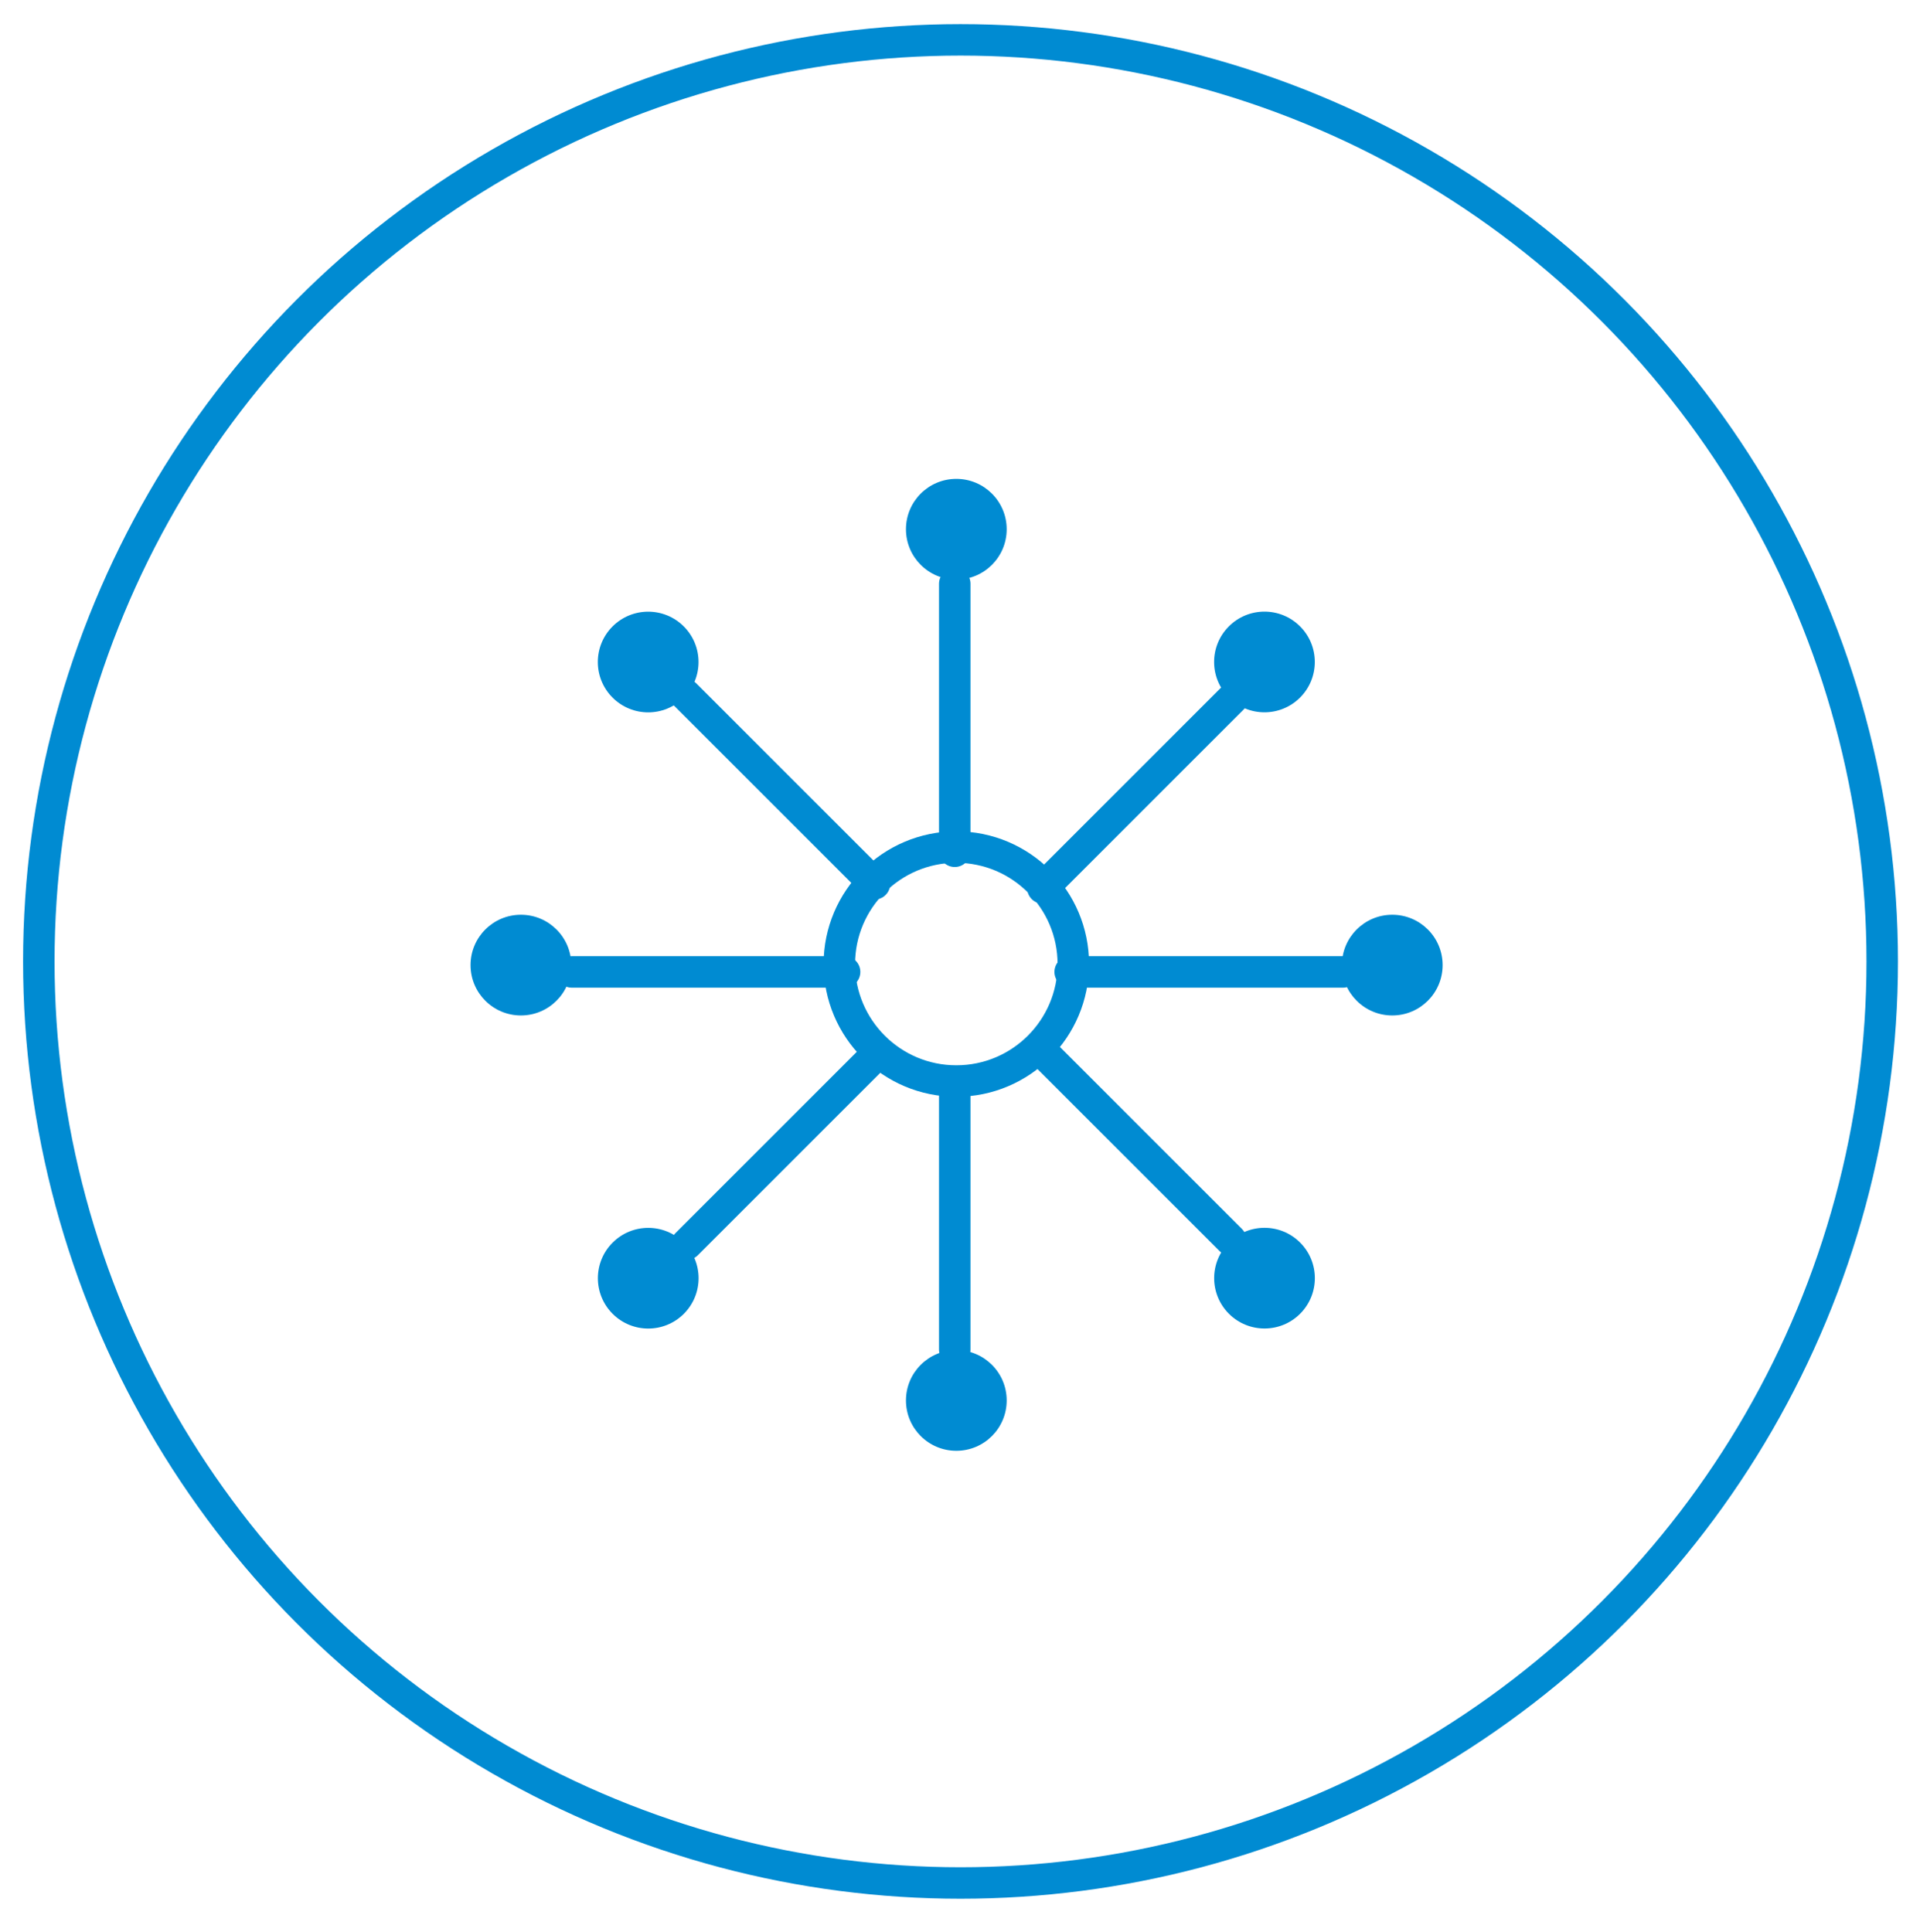
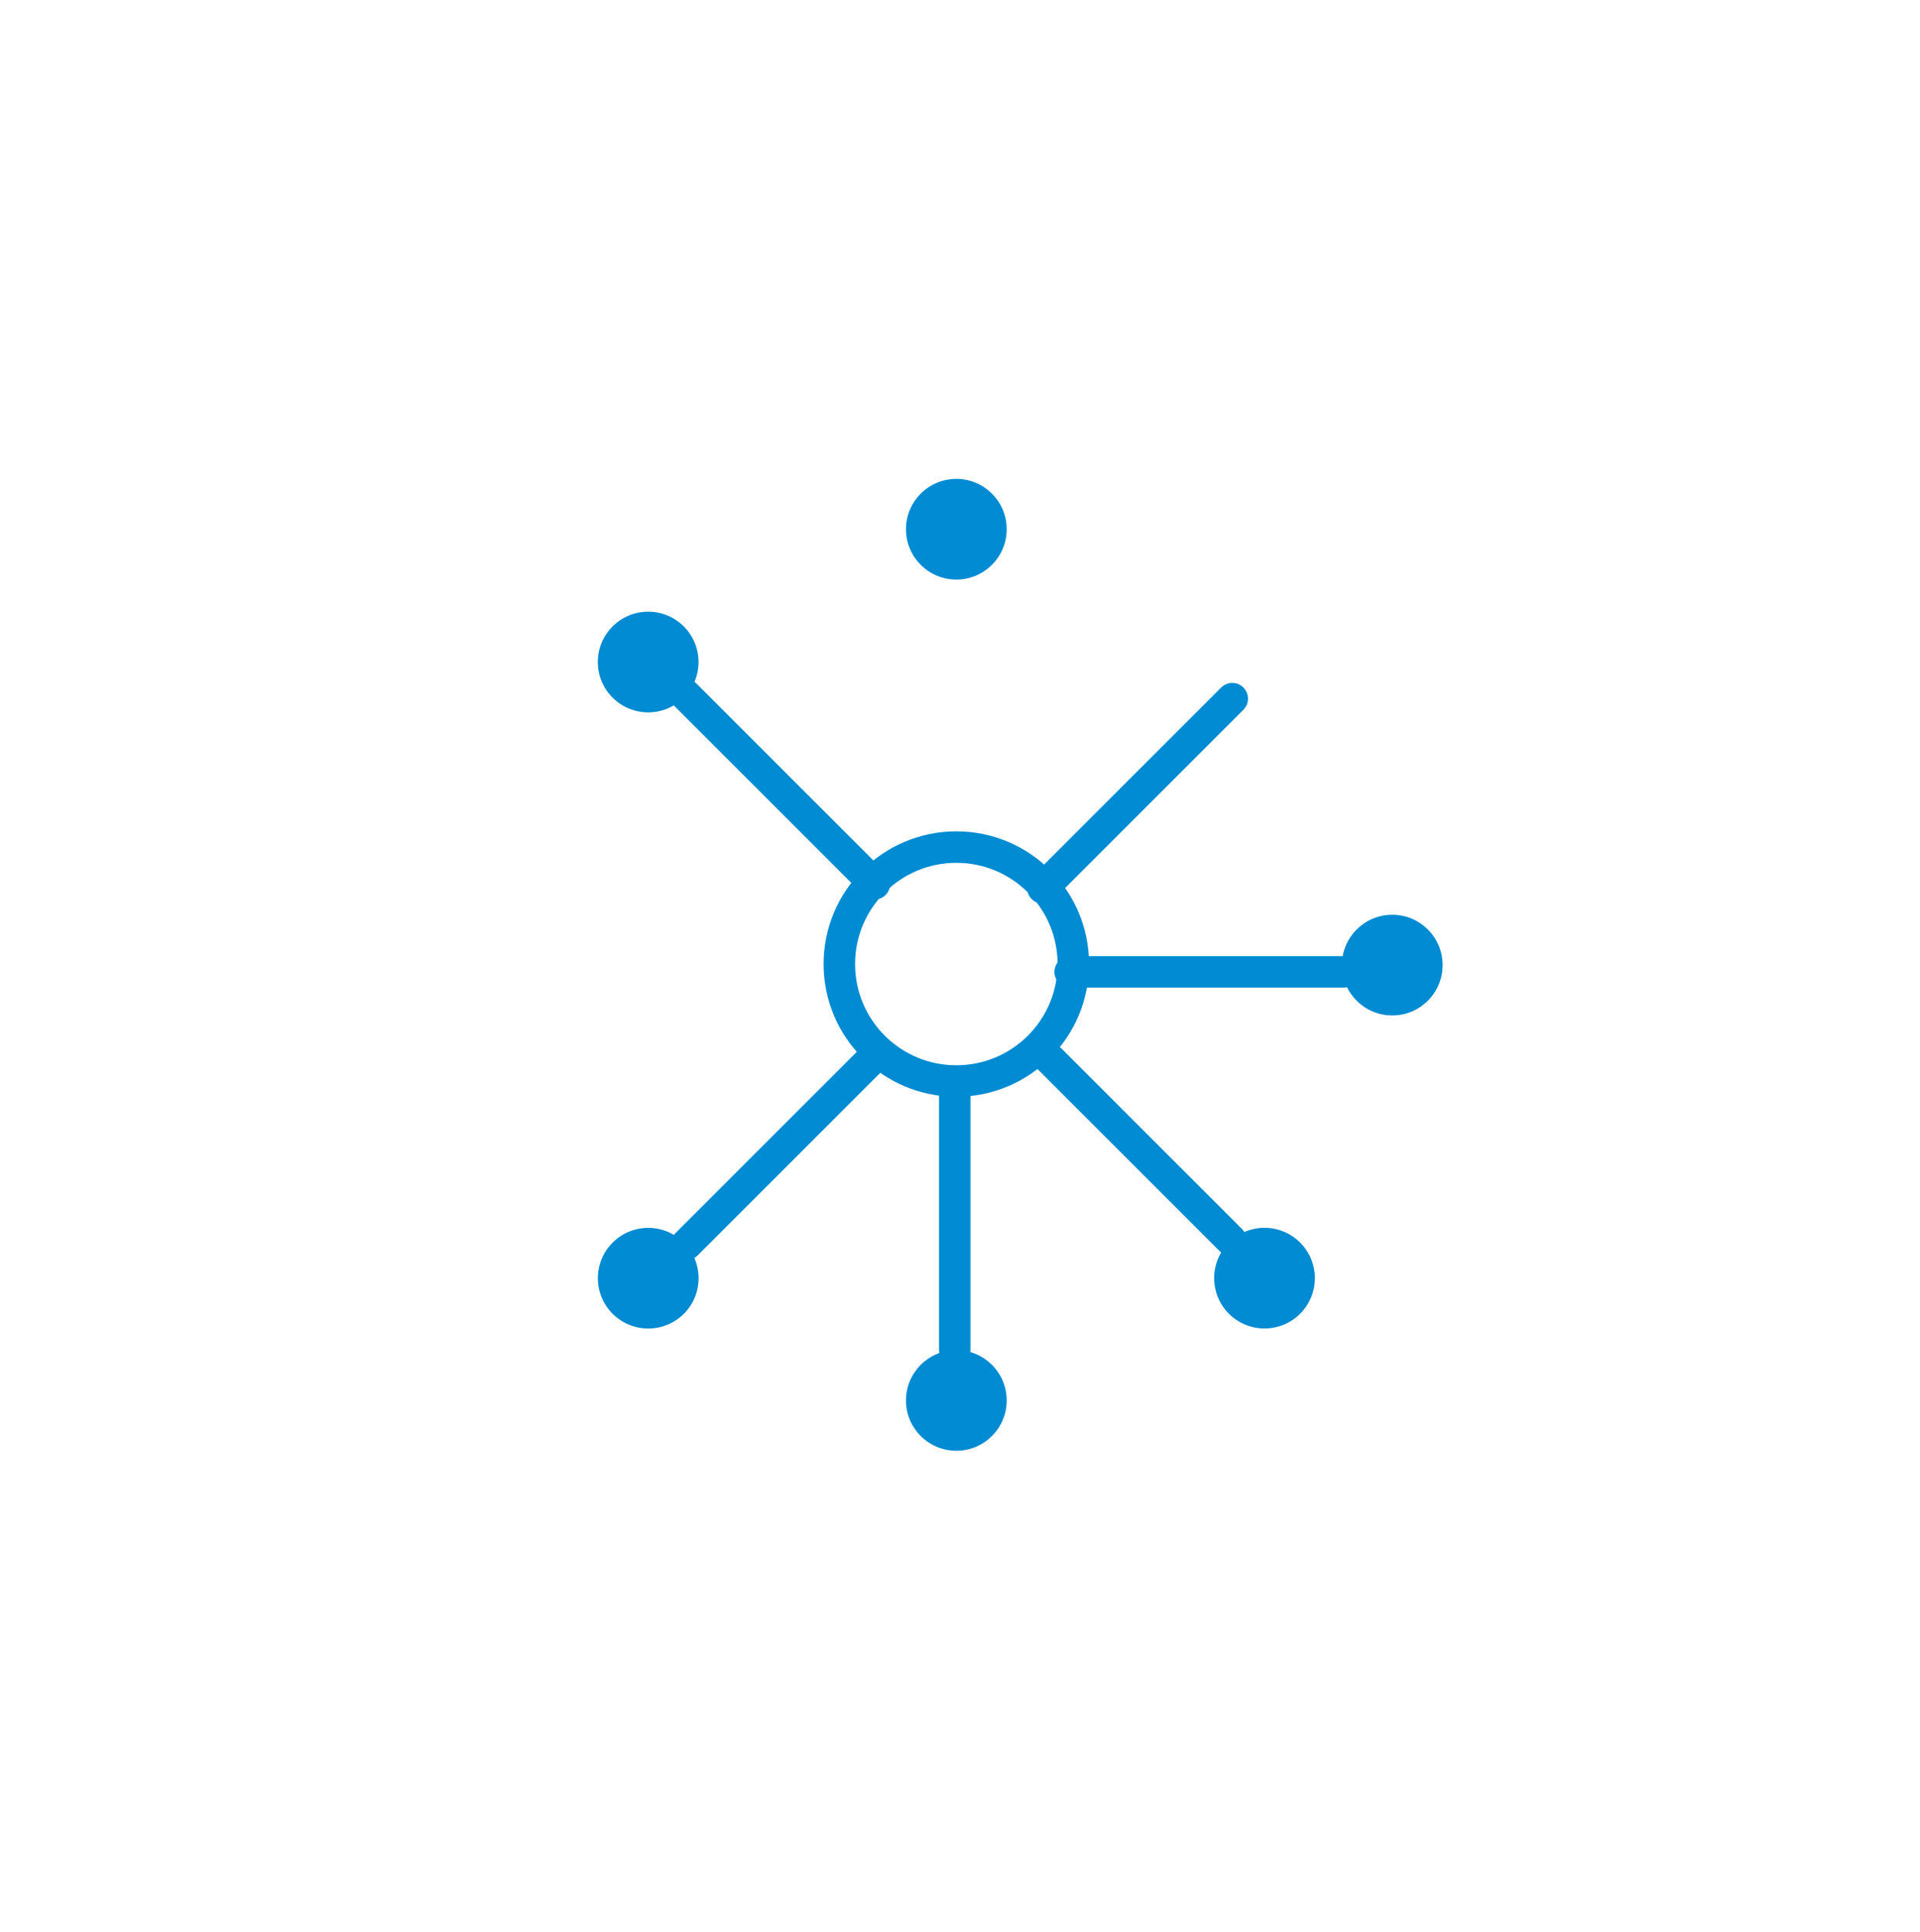
<svg xmlns="http://www.w3.org/2000/svg" version="1.1" id="Ebene_1" x="0px" y="0px" viewBox="0 0 366 368.3" style="enable-background:new 0 0 366 368.3;" xml:space="preserve">
  <style type="text/css">
	.st0{fill:none;stroke:#008BD2;stroke-width:6;stroke-linecap:round;stroke-linejoin:round;stroke-miterlimit:10;}
	.st1{fill:none;stroke:#008BD2;stroke-width:6;stroke-miterlimit:10;}
	.st2{fill:#008BD2;}
	.st3{fill:none;stroke:#008BD2;stroke-width:6;}
	.st4{fill:#008BD2;stroke:#008BD2;stroke-width:6;stroke-miterlimit:10;}
	.st5{fill:none;stroke:#008BD2;stroke-width:6;stroke-linecap:round;stroke-miterlimit:10;}
	.st6{fill:#008BD2;stroke:#008BD2;stroke-width:6;}
	.st7{fill-rule:evenodd;clip-rule:evenodd;fill:none;stroke:#008BD2;stroke-width:6;stroke-miterlimit:10;}
	.st8{fill:#208ACB;stroke:#FFFFFF;stroke-width:2;stroke-miterlimit:10;}
	.st9{fill:#008BD2;stroke:#008BD2;stroke-miterlimit:10;}
	.st10{fill:none;stroke:#008BD2;stroke-width:6;stroke-linecap:round;stroke-linejoin:bevel;stroke-miterlimit:10;}
	.st11{fill:#FFFFFF;stroke:#008BD2;stroke-width:6;stroke-miterlimit:10;}
	.st12{fill:#FFFFFF;stroke:#008BD2;stroke-width:6;stroke-linecap:round;stroke-miterlimit:10;}
	.st13{fill:#FFFFFF;stroke:#008BD2;stroke-width:6;stroke-linecap:round;stroke-linejoin:round;stroke-miterlimit:10;}
	.st14{fill:#009EDC;}
	.st15{fill:none;stroke:#008BD2;stroke-width:6;stroke-linecap:round;}
	.st16{fill:none;stroke:#008BD2;stroke-width:3;stroke-linecap:round;}
	.st17{fill-rule:evenodd;clip-rule:evenodd;fill:none;}
	.st18{fill:none;stroke:#208ACB;stroke-width:6;stroke-linecap:round;stroke-miterlimit:10;}
	.st19{fill:#208ACB;stroke:#208ACB;stroke-width:6;stroke-miterlimit:10;}
	.st20{fill:#208ACB;}
	.st21{fill-rule:evenodd;clip-rule:evenodd;fill:#008BD2;}
	.st22{fill:#FFFFFF;}
	.st23{fill:#008BD2;stroke:#008BD2;stroke-width:3;stroke-miterlimit:10;}
	.st24{fill-rule:evenodd;clip-rule:evenodd;fill:#FFFFFF;}
	.st25{fill:none;stroke:#FFFFFF;stroke-width:6;stroke-linecap:round;stroke-miterlimit:10;}
	.st26{fill:none;}
	.st27{fill:none;stroke:#008BD2;stroke-width:3;stroke-miterlimit:10;}
</style>
  <g>
-     <circle class="st3" cx="183.1" cy="183.3" r="175.7" />
-   </g>
+     </g>
  <circle class="st5" cx="182.3" cy="183.8" r="22.3" />
  <circle class="st2" cx="182.3" cy="100.9" r="9.6" />
-   <line class="st5" x1="182" y1="162.3" x2="182" y2="111.3" />
  <circle class="st2" cx="182.3" cy="267" r="9.6" />
  <line class="st5" x1="182" y1="206.3" x2="182" y2="257.3" />
-   <circle class="st2" cx="99.3" cy="184" r="9.6" />
-   <line class="st5" x1="161" y1="185.3" x2="109" y2="185.3" />
  <circle class="st2" cx="265.4" cy="184" r="9.6" />
  <line class="st5" x1="204" y1="185.3" x2="256" y2="185.3" />
  <ellipse transform="matrix(0.707 -0.707 0.707 0.707 -136.111 158.785)" class="st2" cx="123.6" cy="243.7" rx="9.6" ry="9.6" />
  <line class="st5" x1="167" y1="201.1" x2="130.9" y2="237.2" />
-   <ellipse transform="matrix(0.707 -0.707 0.707 0.707 -18.643 207.441)" class="st2" cx="241.1" cy="126.2" rx="9.6" ry="9.6" />
  <line class="st5" x1="198.8" y1="169.3" x2="234.9" y2="133.2" />
  <ellipse transform="matrix(0.707 -0.707 0.707 0.707 -101.706 241.847)" class="st2" cx="241.1" cy="243.7" rx="9.6" ry="9.6" />
  <line class="st5" x1="198.5" y1="200.3" x2="234.6" y2="236.4" />
  <ellipse transform="matrix(0.707 -0.707 0.707 0.707 -53.049 124.379)" class="st2" cx="123.6" cy="126.2" rx="9.6" ry="9.6" />
  <line class="st5" x1="166.7" y1="168.5" x2="130.6" y2="132.4" />
</svg>